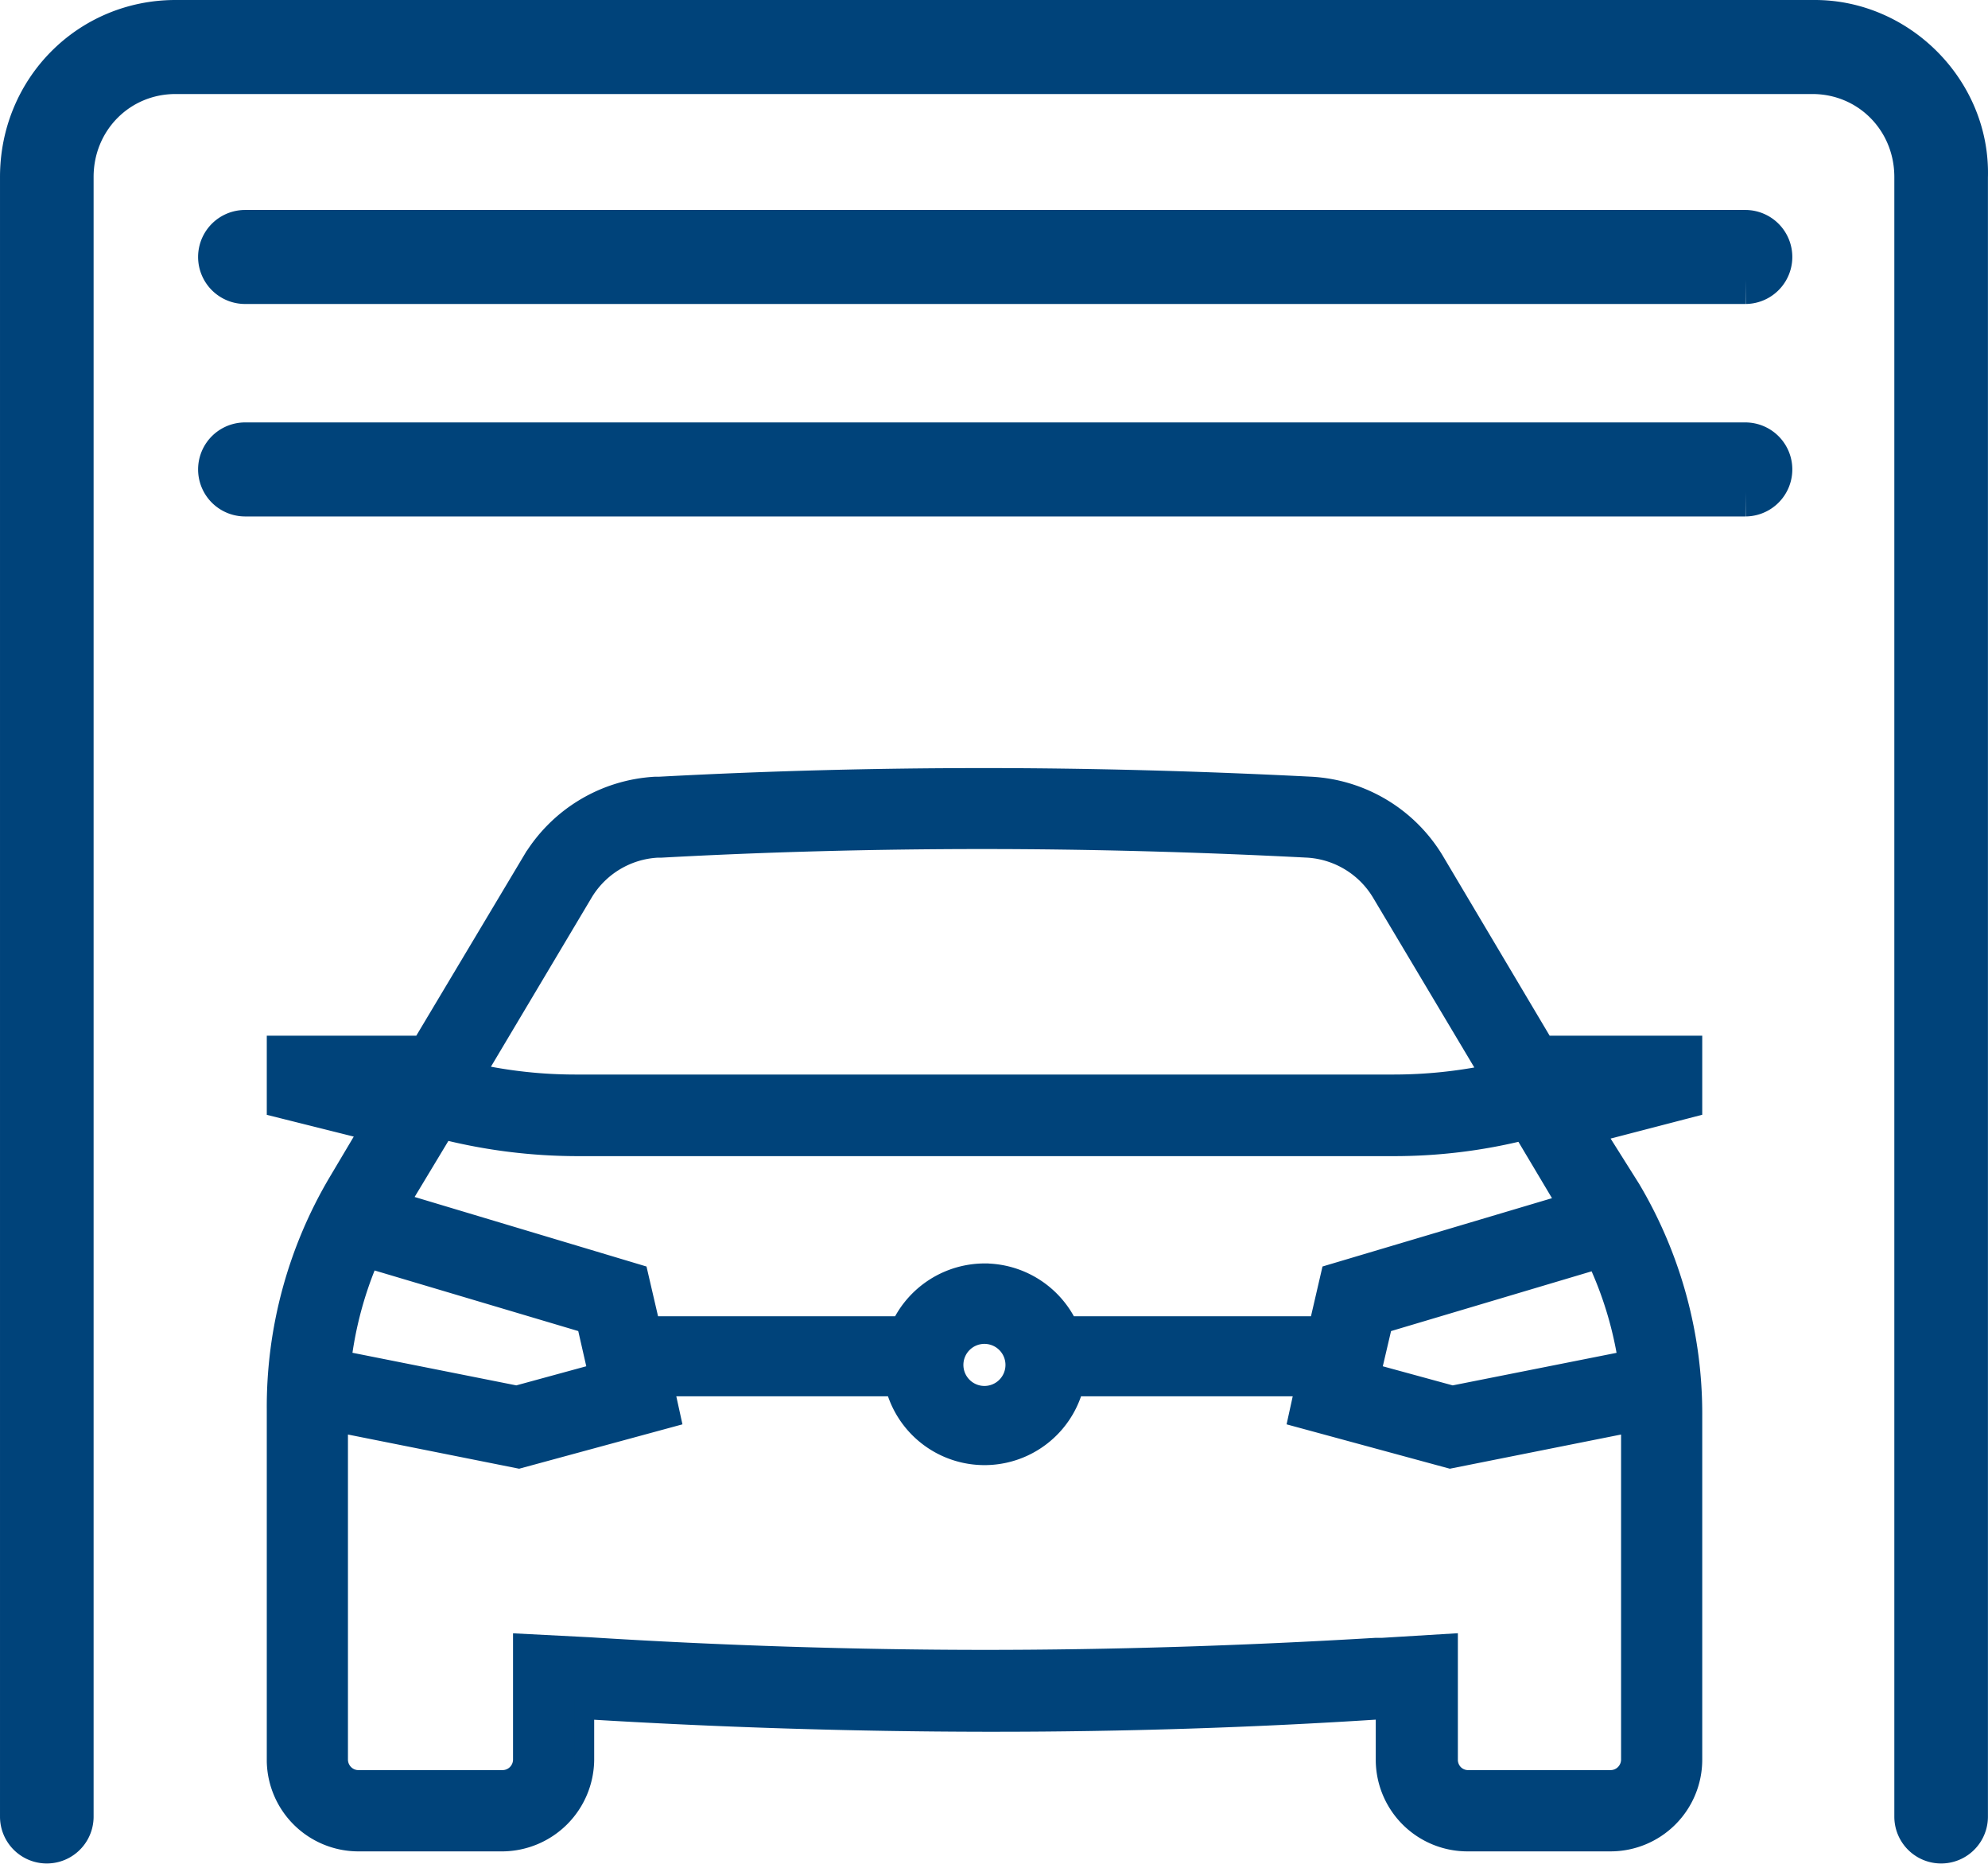
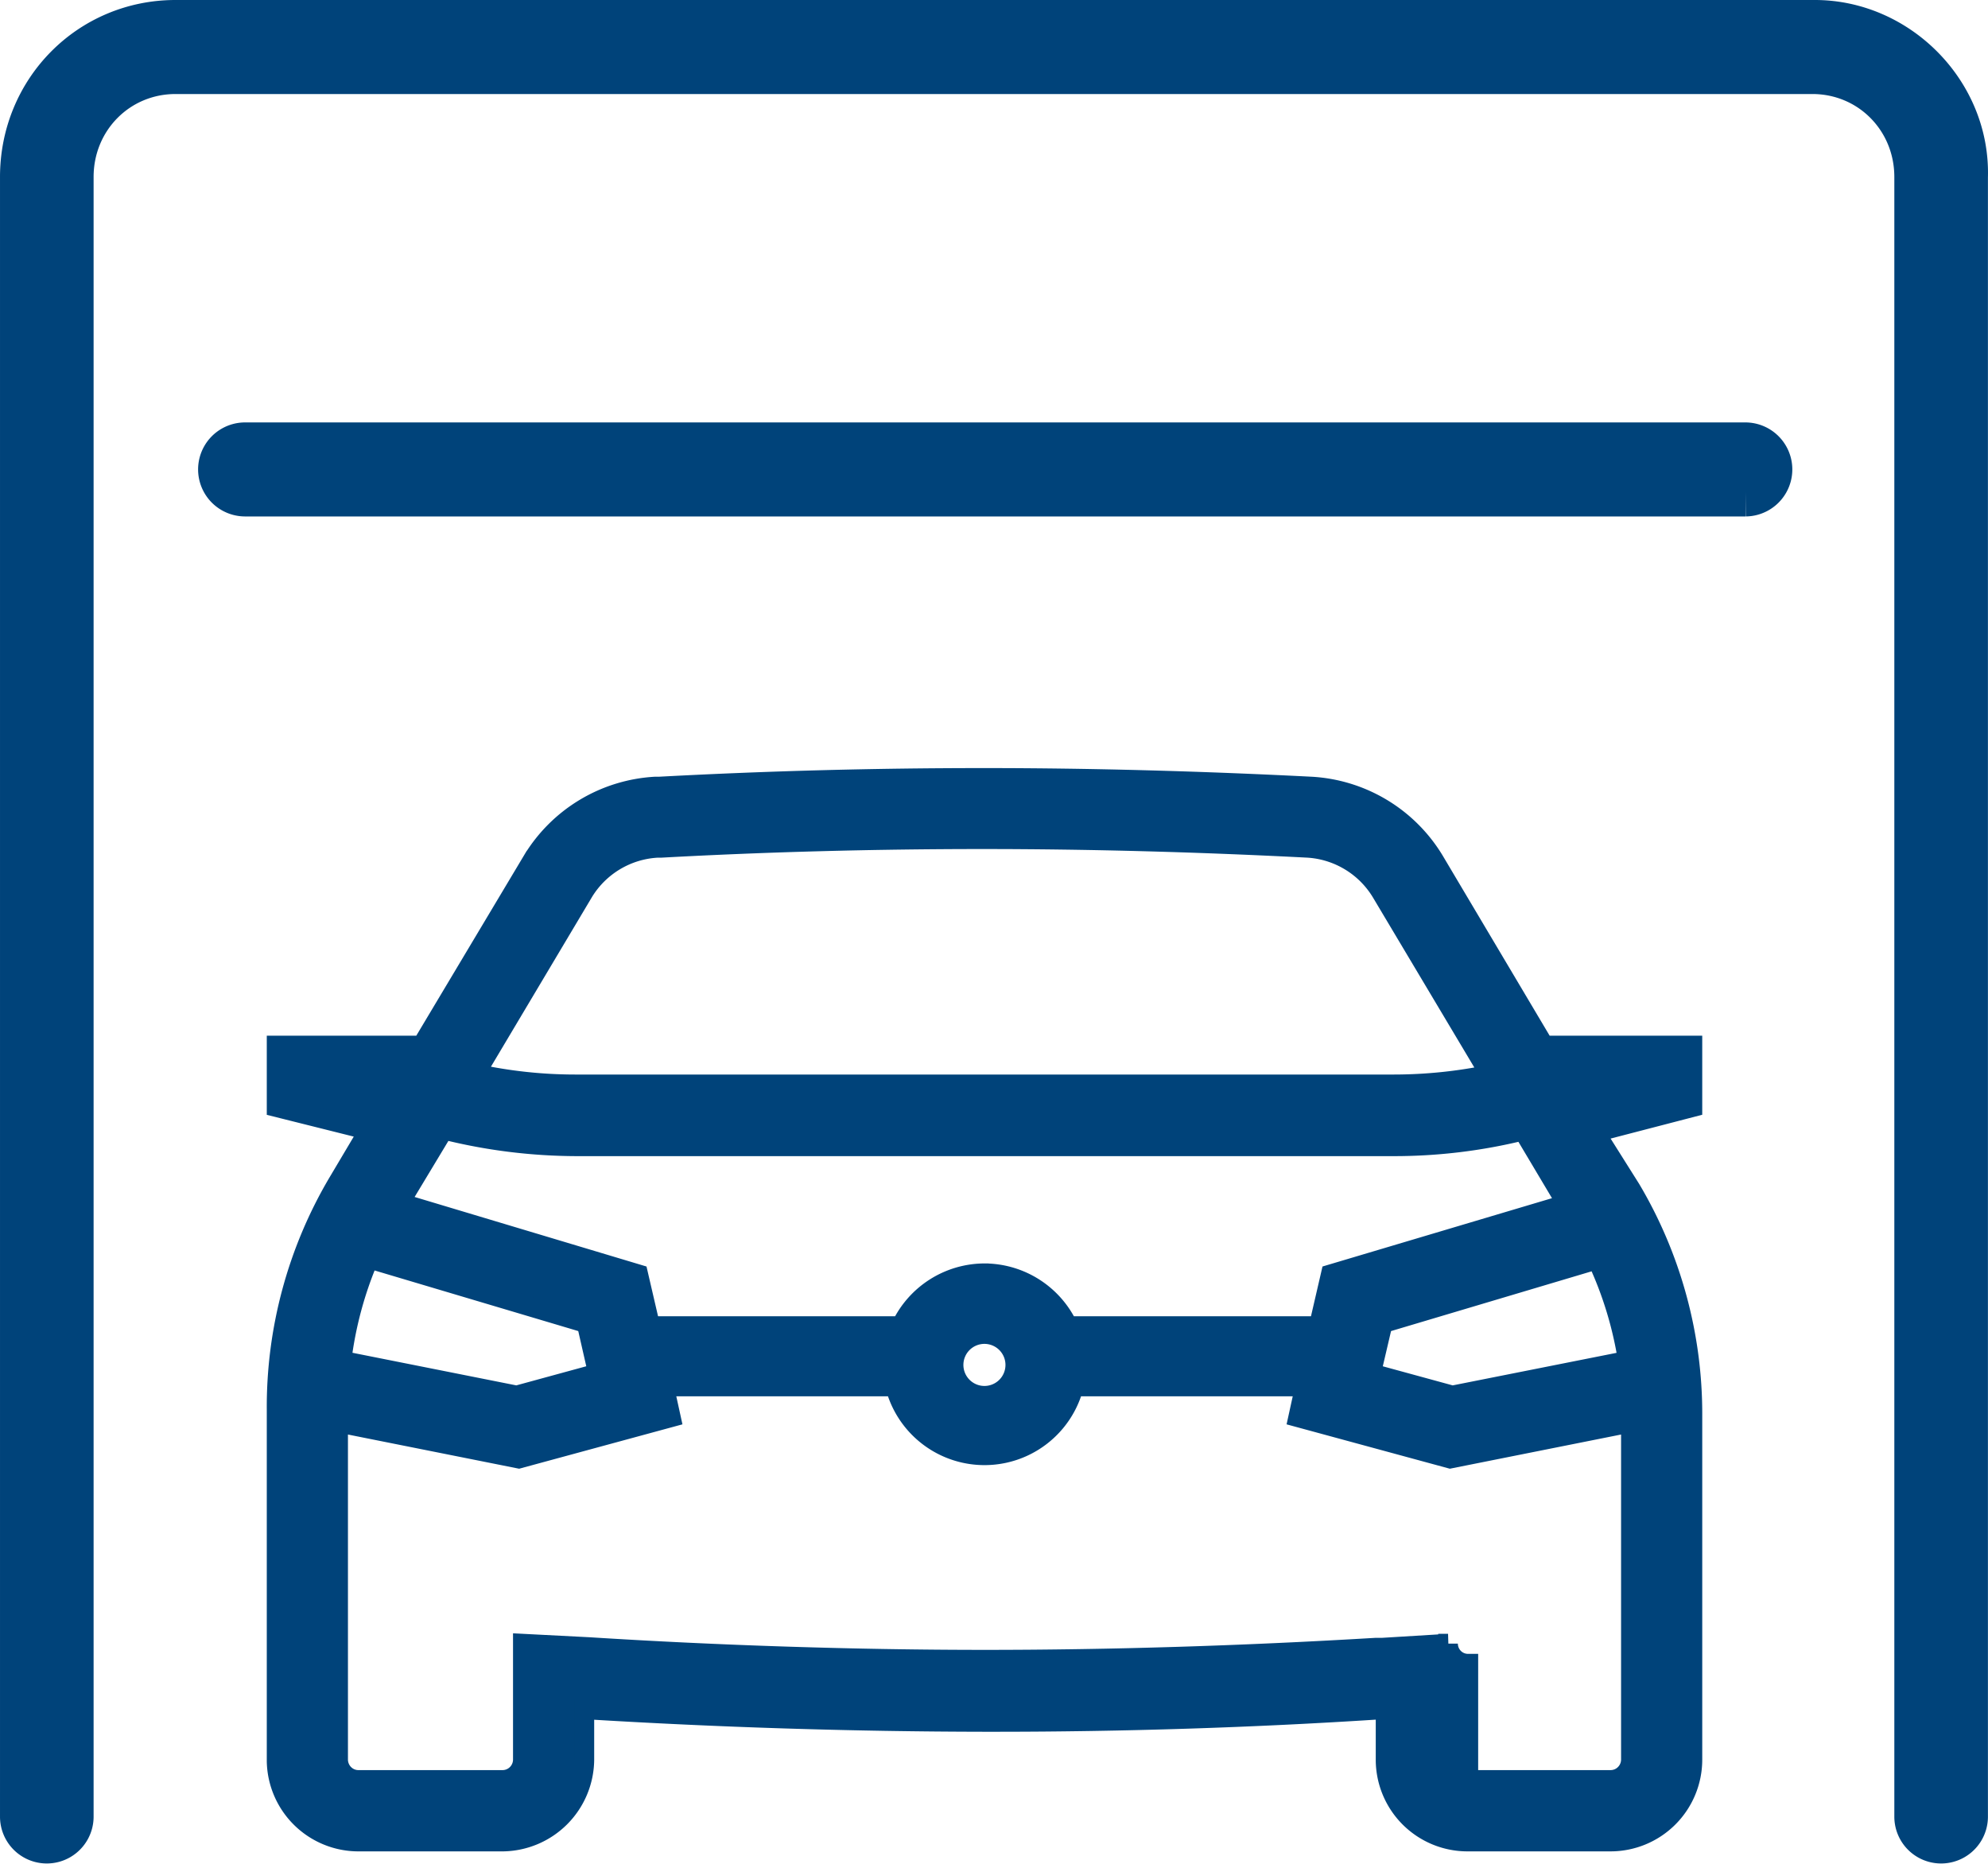
<svg xmlns="http://www.w3.org/2000/svg" width="1013.629" height="950.218" viewBox="0 0 1013.629 950.218">
  <g id="Groupe_10395" data-name="Groupe 10395" transform="translate(9398.517 3250.834)">
    <path id="Op_component_1" data-name="Op component 1" d="M940.83,320H105.006c-42.928,0-77.016,34.41-77.016,77.739v836.009a11.363,11.363,0,1,0,22.726,0V397.74c0-30.587,23.99-54.8,54.291-54.8H939.568c30.3,0,54.29,24.212,54.29,54.8v836.009a11.363,11.363,0,1,0,22.726,0V397.74C1017.847,355.684,982.5,320,940.83,320Z" transform="translate(-9414.006 -3558.334)" fill="#00437a" stroke="#00437a" stroke-width="25" />
-     <path id="Op_component_8" data-name="Op component 8" d="M812.432,328.423H47.312a11.47,11.47,0,0,0,0,22.939h765.12a11.47,11.47,0,0,0,0-22.939Z" transform="translate(-9320.96 -3459.706)" fill="#00437a" stroke="#00437a" stroke-width="25" />
    <path id="Op_component_9" data-name="Op component 9" d="M812.432,336.946H47.312a11.47,11.47,0,0,0,0,22.939h765.12a11.47,11.47,0,0,0,0-22.939Z" transform="translate(-9320.96 -3359.905)" fill="#00437a" stroke="#00437a" stroke-width="25" />
    <g id="_48x48_newCarPrivate" data-name="48x48_newCarPrivate" transform="translate(-9257.496 -2854.222)">
-       <path id="Shape" d="M607.177,542.331h0a41.773,41.773,0,0,1-41.738-41.5V475.056h-3.446c-64.235,4.171-130.127,6.286-195.846,6.286-1.734,0-3.462,0-5.2,0-67.6-.1-136.24-2.264-204.01-6.437v25.777a42.112,42.112,0,0,1-41.6,41.651H41.713A41.757,41.757,0,0,1,.005,501.455v-179.2A224.893,224.893,0,0,1,31.389,206.091l15.692-26.414L.005,167.892V136.442H74.073l56.341-94.309A78.428,78.428,0,0,1,193.2,4.4h2.034C250.65,1.439,304.858,0,360.949,0c53.008,0,109.03,1.48,166.51,4.4a78.428,78.428,0,0,1,62.782,37.732l56.016,94.309h75.649v31.451l-49.59,12.889L690.523,209.7a224.648,224.648,0,0,1,31.384,115.7V500.677a41.772,41.772,0,0,1-41.746,41.652h-72.5Zm.479-31.439h72.505a10.287,10.287,0,0,0,7.211-2.93,10.418,10.418,0,0,0,3.15-7.286V328.7l-92.132,18.392-77.513-21.066,3.446-15.718H406.471a47.065,47.065,0,0,1-91.03,0H197.589l3.446,15.718-77.528,21.066L31.389,328.7V500.677a10.418,10.418,0,0,0,3.15,7.286,10.222,10.222,0,0,0,7.2,2.93h73.457a10.287,10.287,0,0,0,7.212-2.93,10.418,10.418,0,0,0,3.15-7.286V441.412l33.573,1.726c66.642,4.221,136.6,6.451,202.3,6.451,63.862,0,130.866-2.066,199.151-6.14h3.291l33.432-2.037v59.265a10.3,10.3,0,0,0,3.037,7.286,10.174,10.174,0,0,0,7.158,2.93h.158ZM360.949,283.579a15.725,15.725,0,1,0,15.692,15.732A15.73,15.73,0,0,0,360.949,283.579Zm312.3-38.029h0L564.026,278.09l-5.96,25.466,41.426,11.318,89.463-17.77a190.477,190.477,0,0,0-15.706-51.555Zm-626.167-.481A192.022,192.022,0,0,0,33.112,297.1l89.293,17.77,41.44-11.318-5.805-25.466Zm313.868,7.5A47.284,47.284,0,0,1,403.477,279.5H531.385L537.5,253.09l120.38-35.836-22.288-37.421a273.545,273.545,0,0,1-65.762,8.022H152.857a280.6,280.6,0,0,1-67.641-8.489L62.773,216.617,184.4,253.09l6.13,26.414H318.421A47.293,47.293,0,0,1,360.949,252.567ZM194.128,35.681a47.1,47.1,0,0,0-37.5,22.325l-55.24,92.753a238.948,238.948,0,0,0,50.678,5.489H569.832a242.32,242.32,0,0,0,48.813-5.022l-55.4-92.909a47.115,47.115,0,0,0-37.359-22.637c-56.676-2.92-112.432-4.4-165.719-4.4-55.671,0-110.9,1.48-164.151,4.4Z" transform="translate(0 0)" fill="#00437a" stroke="#00437a" stroke-width="10" />
+       <path id="Shape" d="M607.177,542.331h0a41.773,41.773,0,0,1-41.738-41.5V475.056h-3.446c-64.235,4.171-130.127,6.286-195.846,6.286-1.734,0-3.462,0-5.2,0-67.6-.1-136.24-2.264-204.01-6.437v25.777a42.112,42.112,0,0,1-41.6,41.651H41.713A41.757,41.757,0,0,1,.005,501.455v-179.2A224.893,224.893,0,0,1,31.389,206.091l15.692-26.414L.005,167.892V136.442H74.073l56.341-94.309A78.428,78.428,0,0,1,193.2,4.4h2.034C250.65,1.439,304.858,0,360.949,0c53.008,0,109.03,1.48,166.51,4.4a78.428,78.428,0,0,1,62.782,37.732l56.016,94.309h75.649v31.451l-49.59,12.889L690.523,209.7a224.648,224.648,0,0,1,31.384,115.7V500.677a41.772,41.772,0,0,1-41.746,41.652h-72.5Zm.479-31.439h72.505a10.287,10.287,0,0,0,7.211-2.93,10.418,10.418,0,0,0,3.15-7.286V328.7l-92.132,18.392-77.513-21.066,3.446-15.718H406.471a47.065,47.065,0,0,1-91.03,0H197.589l3.446,15.718-77.528,21.066L31.389,328.7V500.677a10.418,10.418,0,0,0,3.15,7.286,10.222,10.222,0,0,0,7.2,2.93h73.457a10.287,10.287,0,0,0,7.212-2.93,10.418,10.418,0,0,0,3.15-7.286V441.412l33.573,1.726c66.642,4.221,136.6,6.451,202.3,6.451,63.862,0,130.866-2.066,199.151-6.14h3.291l33.432-2.037a10.3,10.3,0,0,0,3.037,7.286,10.174,10.174,0,0,0,7.158,2.93h.158ZM360.949,283.579a15.725,15.725,0,1,0,15.692,15.732A15.73,15.73,0,0,0,360.949,283.579Zm312.3-38.029h0L564.026,278.09l-5.96,25.466,41.426,11.318,89.463-17.77a190.477,190.477,0,0,0-15.706-51.555Zm-626.167-.481A192.022,192.022,0,0,0,33.112,297.1l89.293,17.77,41.44-11.318-5.805-25.466Zm313.868,7.5A47.284,47.284,0,0,1,403.477,279.5H531.385L537.5,253.09l120.38-35.836-22.288-37.421a273.545,273.545,0,0,1-65.762,8.022H152.857a280.6,280.6,0,0,1-67.641-8.489L62.773,216.617,184.4,253.09l6.13,26.414H318.421A47.293,47.293,0,0,1,360.949,252.567ZM194.128,35.681a47.1,47.1,0,0,0-37.5,22.325l-55.24,92.753a238.948,238.948,0,0,0,50.678,5.489H569.832a242.32,242.32,0,0,0,48.813-5.022l-55.4-92.909a47.115,47.115,0,0,0-37.359-22.637c-56.676-2.92-112.432-4.4-165.719-4.4-55.671,0-110.9,1.48-164.151,4.4Z" transform="translate(0 0)" fill="#00437a" stroke="#00437a" stroke-width="10" />
    </g>
  </g>
</svg>